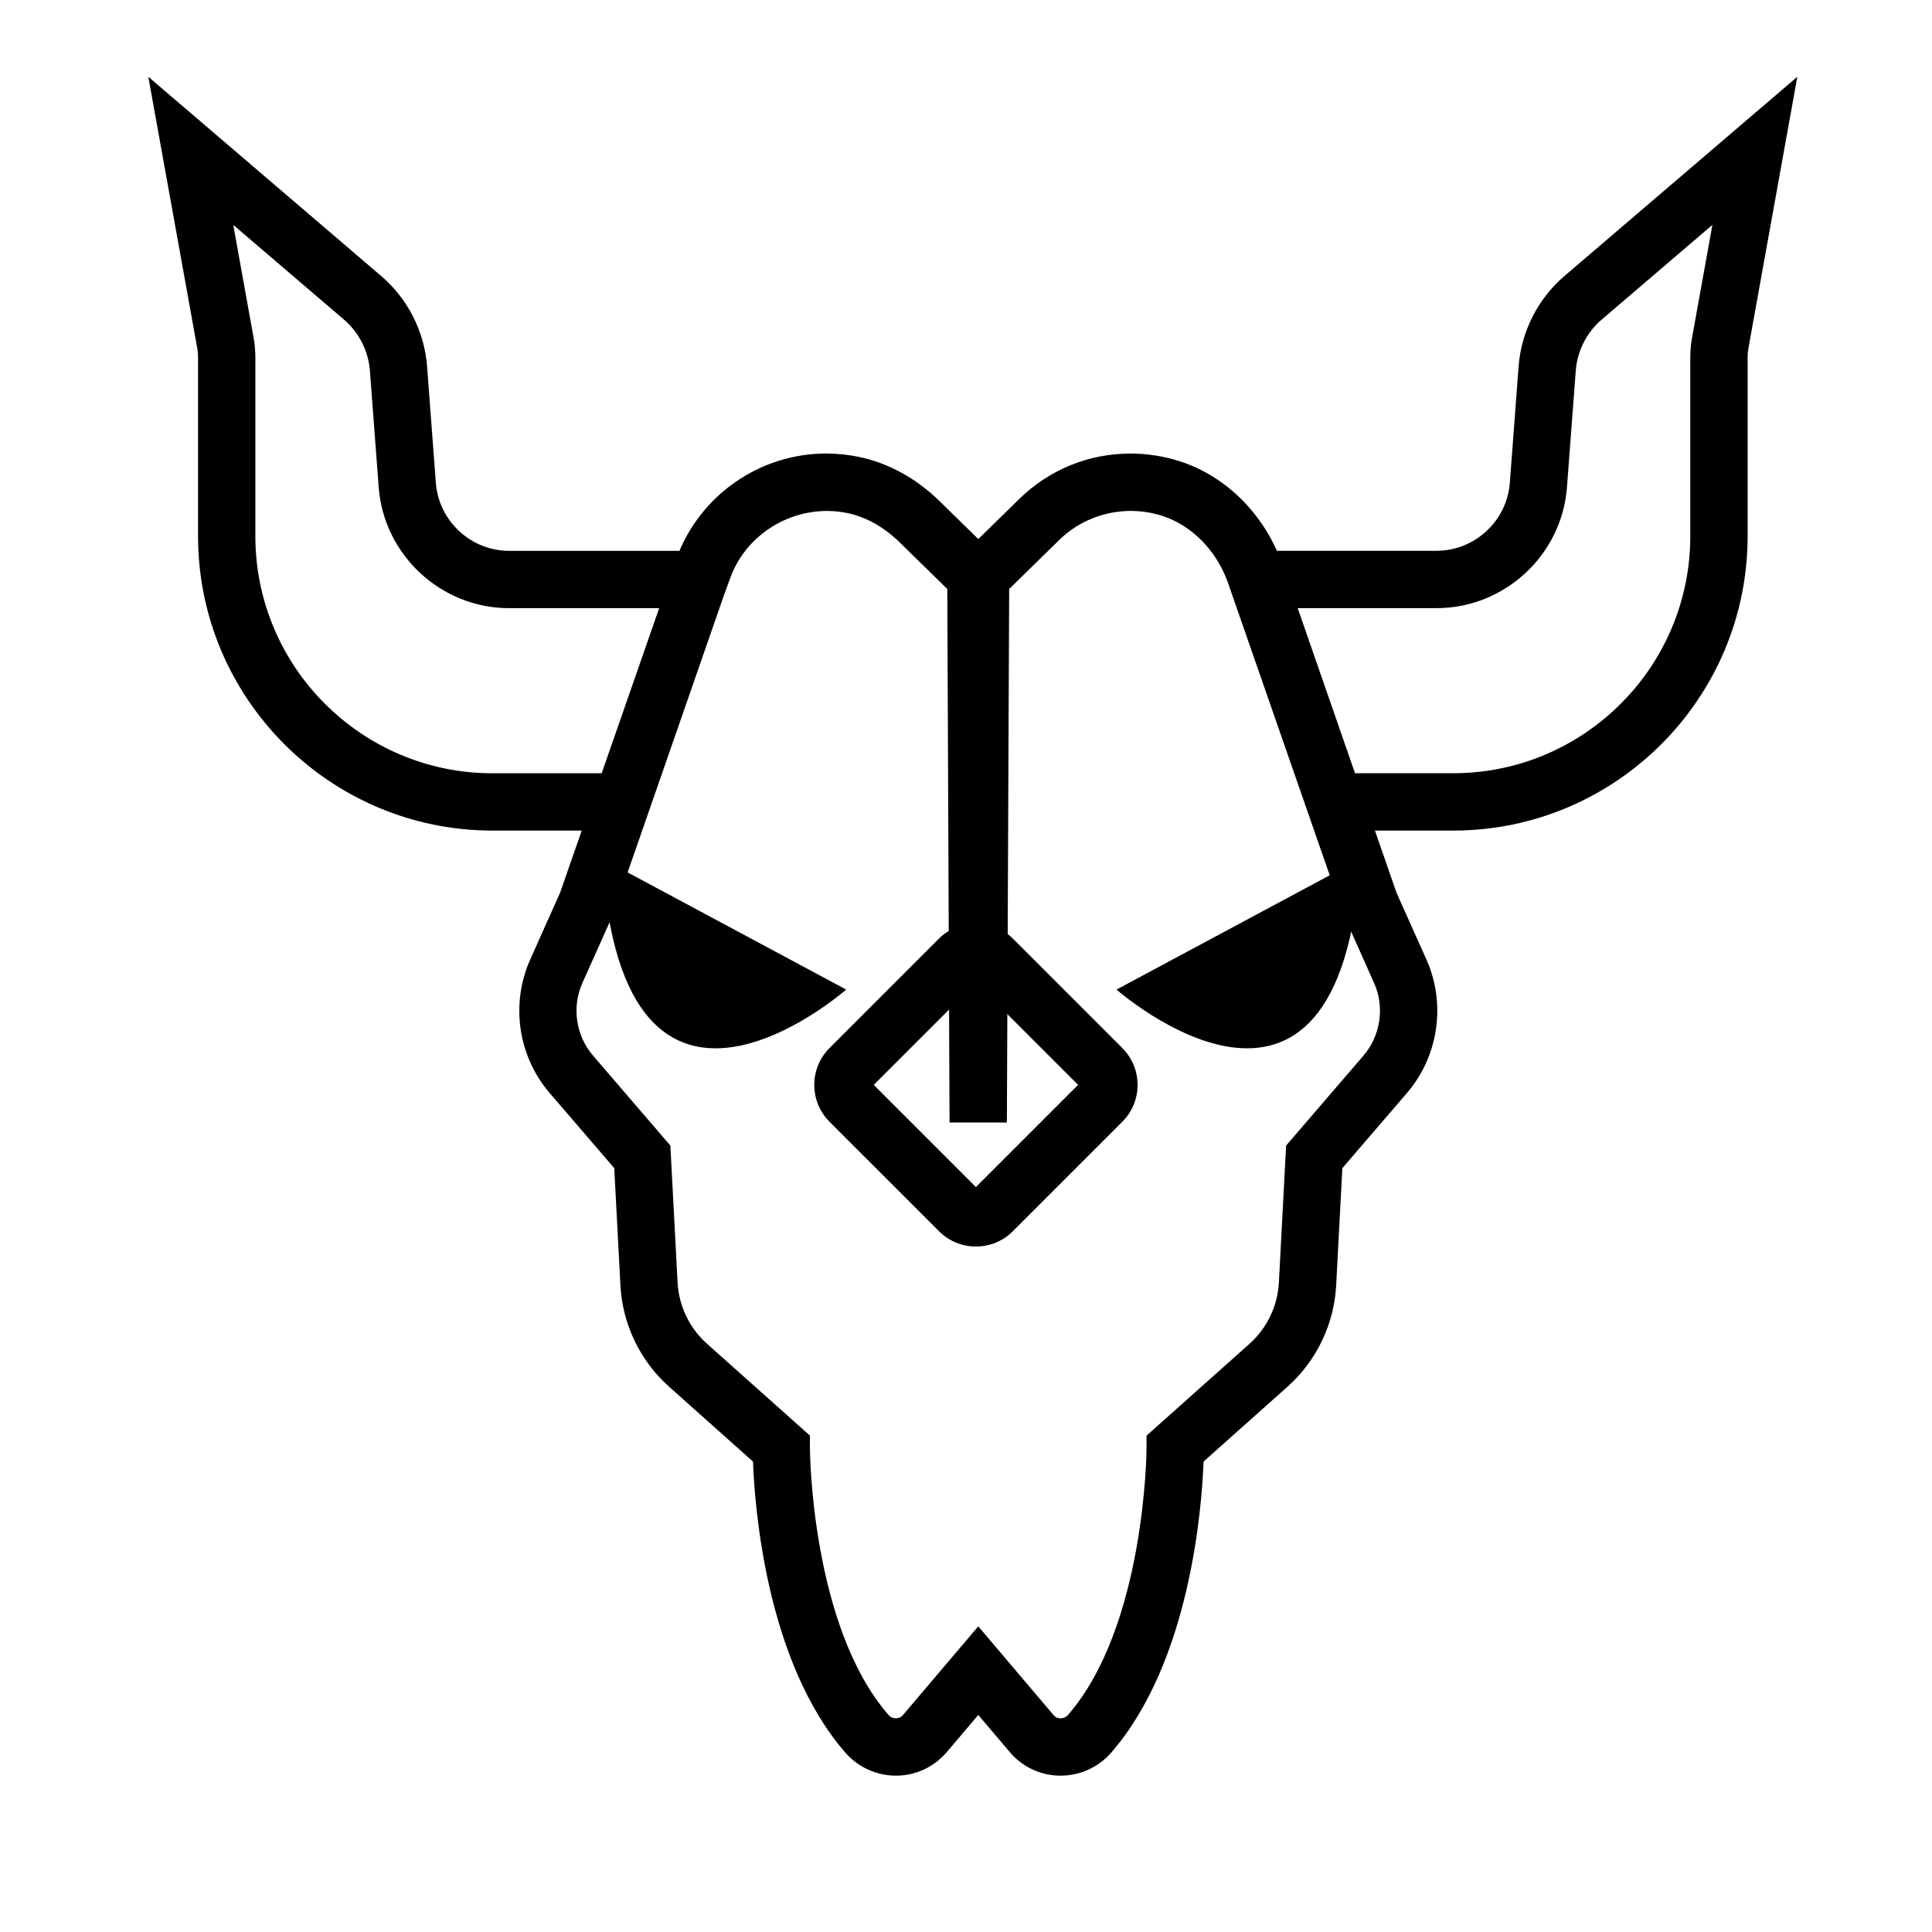
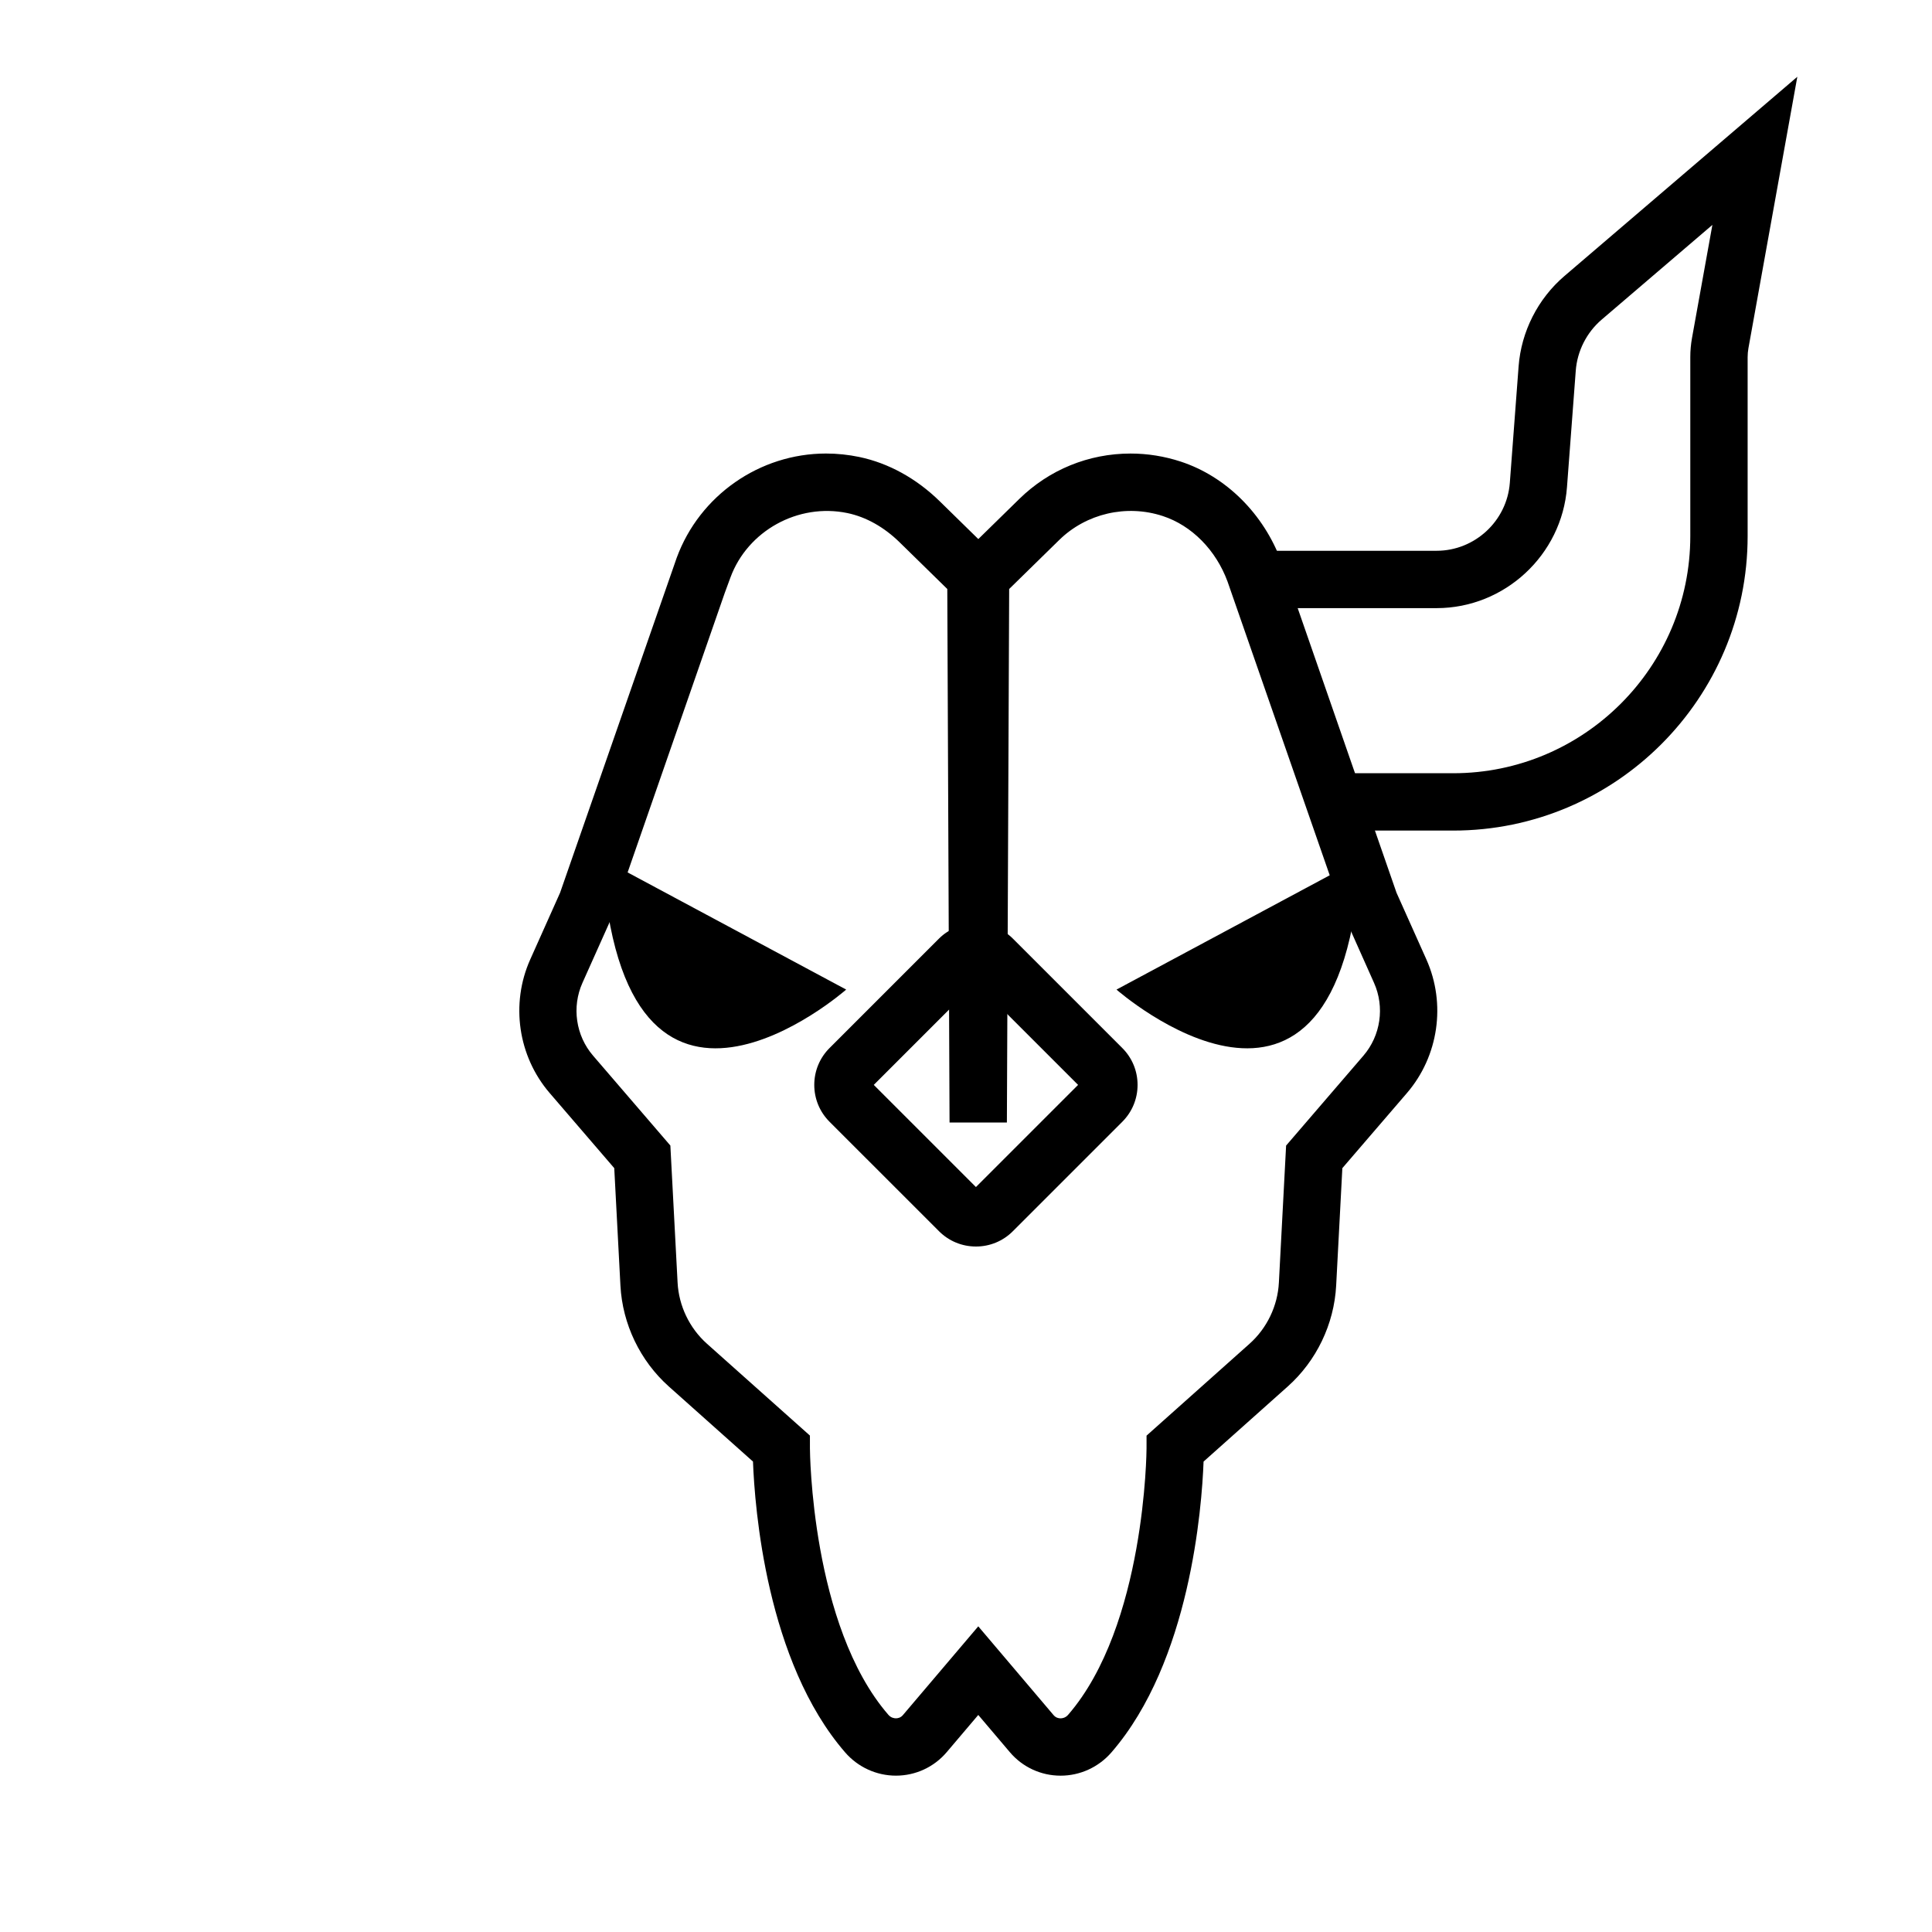
<svg xmlns="http://www.w3.org/2000/svg" fill="#000000" width="800px" height="800px" version="1.1" viewBox="144 144 512 512">
  <g>
    <path d="m529.11 364.11h-30.883v-15.195h30.883c34.648 0 62.836-28.188 62.836-62.836v-47.418c0-1.707 0.152-3.426 0.453-5.098l5.402-29.965-29.352 25.109c-3.969 3.394-6.469 8.324-6.856 13.527l-2.328 30.879c-1.355 17.973-16.531 32.047-34.551 32.047l-48.59-0.004v-15.195h48.594c10.121 0 18.641-7.906 19.402-17.996l2.328-30.879c0.691-9.203 5.113-17.93 12.133-23.93l61.73-52.812-12.957 71.926c-0.141 0.797-0.211 1.594-0.211 2.398v47.418c-0.004 43.023-35.008 78.023-78.035 78.023z" />
    <path d="m425.06 614.57c-5.188 0-10.09-2.266-13.441-6.227l-8.367-9.863-8.367 9.863c-3.356 3.953-8.258 6.223-13.441 6.223-5.168 0-10.082-2.246-13.48-6.172-20.867-24.07-23.957-64.875-24.414-77.066l-22.293-19.887c-7.621-6.801-12.297-16.551-12.836-26.746l-1.637-31.129-17.109-19.895c-8.395-9.758-10.418-23.652-5.16-35.402l7.914-17.688 30.914-88.785c6.07-16.512 21.977-27.609 39.574-27.609 2.938 0 5.91 0.312 8.82 0.918 7.754 1.629 15.125 5.688 21.316 11.75l10.211 10 10.855-10.629c7.926-7.766 18.398-12.035 29.492-12.035 4.492 0 8.961 0.715 13.273 2.125 12.051 3.949 22.031 13.879 26.695 26.566l1.098 2.992 29.414 84.707 7.918 17.684c5.254 11.75 3.231 25.645-5.164 35.406l-17.109 19.895-1.641 31.129c-0.539 10.203-5.219 19.949-12.844 26.746l-22.293 19.887c-0.457 12.191-3.551 52.996-24.414 77.066-3.402 3.93-8.316 6.176-13.484 6.176zm-21.809-39.574 19.949 23.52c0.605 0.715 1.344 0.863 1.859 0.863 0.449 0 1.301-0.121 2.004-0.934 20.48-23.629 20.781-70.125 20.781-70.594l0.004-3.394 27.293-24.348c4.621-4.121 7.457-10.031 7.777-16.211l1.914-36.309 20.488-23.824c4.574-5.32 5.68-12.891 2.812-19.297l-8.293-18.594-30.527-87.754c-3.078-8.363-9.496-14.855-17.168-17.367-9.629-3.16-20.277-0.66-27.414 6.324l-13.289 13.012-0.605 141.39h-15.195l-0.598-141.39-12.641-12.379c-4.117-4.031-8.891-6.707-13.805-7.738-13.109-2.731-26.484 4.719-31.023 17.07l-1.5 4.074-29.668 85.367-8.051 17.984c-2.867 6.402-1.762 13.977 2.812 19.289l20.488 23.824 1.914 36.309c0.324 6.184 3.16 12.086 7.777 16.207l27.293 24.344 0.004 3.402c0 0.469 0.301 46.965 20.781 70.594 0.699 0.812 1.559 0.934 2 0.934 0.516 0 1.254-0.145 1.859-0.855z" />
    <path d="m303.57 371.58 64.676 34.668s-59.355 52.242-64.676-34.668z" />
    <path d="m504.56 371.58-64.676 34.668c0.004 0 59.355 52.242 64.676-34.668z" />
    <path d="m402.63 474.34c-3.688 0-7.16-1.438-9.77-4.039l-29.023-29.02c-2.609-2.613-4.047-6.082-4.047-9.773 0-3.691 1.441-7.164 4.051-9.773l29.016-29.016c5.223-5.219 14.316-5.223 19.543 0l29.02 29.02c2.609 2.609 4.047 6.082 4.047 9.77s-1.438 7.16-4.047 9.773l-29.02 29.02c-2.609 2.609-6.082 4.039-9.77 4.039zm-27.074-42.832 27.074 27.074 27.074-27.074-27.074-27.074z" />
-     <path d="m305.39 364.11h-30.883c-43.023 0-78.023-35.004-78.023-78.031v-47.418c0-0.801-0.07-1.602-0.211-2.394l-12.969-71.922 61.742 52.824c7.019 6 11.441 14.723 12.133 23.93l2.328 30.879c0.762 10.09 9.281 17.996 19.402 17.996h48.594v15.195h-48.594c-18.02 0-33.195-14.078-34.551-32.047l-2.328-30.879c-0.395-5.203-2.891-10.133-6.856-13.527l-29.355-25.113 5.402 29.973c0.301 1.668 0.453 3.379 0.453 5.094v47.418c0 34.648 28.188 62.836 62.836 62.836h30.883l-0.008 15.188z" />
  </g>
</svg>